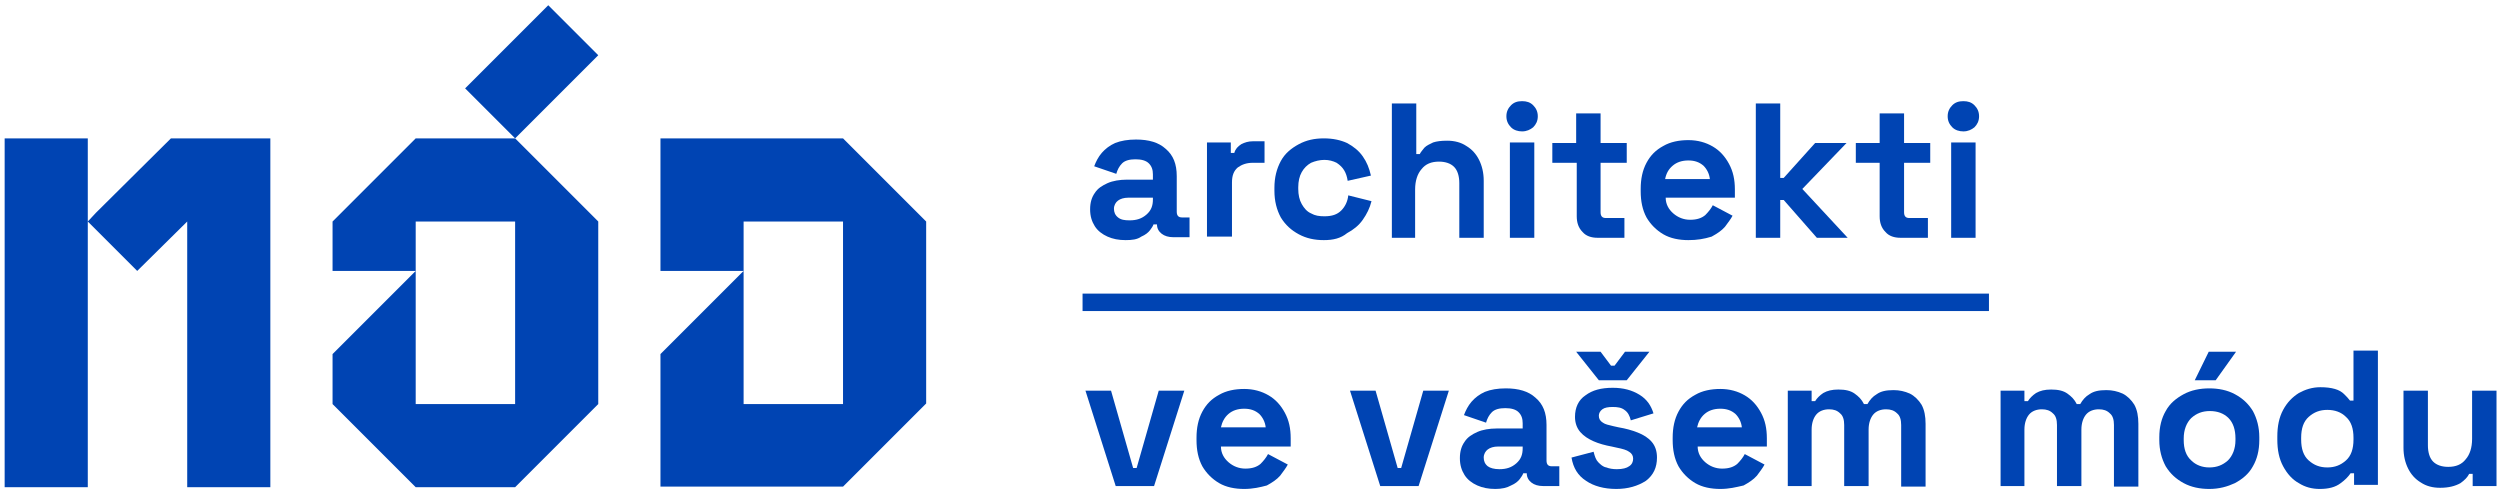
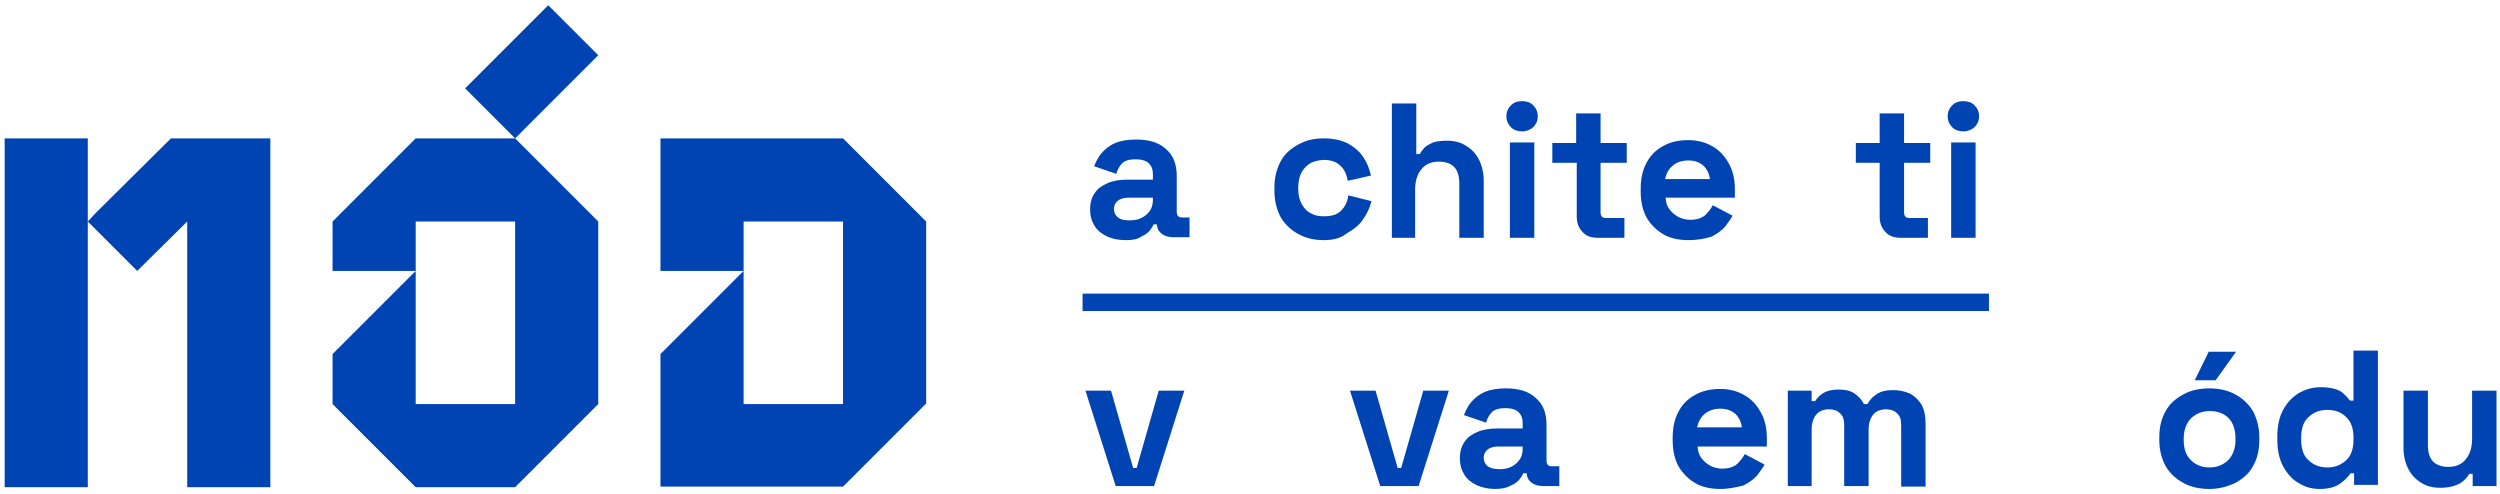
<svg xmlns="http://www.w3.org/2000/svg" version="1.1" id="Vrstva_1" x="0px" y="0px" width="430px" height="85px" viewBox="0 0 430 85" style="enable-background:new 0 0 430 85;" xml:space="preserve">
  <style type="text/css">
	.st0{fill:#0044B3;}
</style>
  <g>
    <g>
      <polygon class="st0" points="29.4,23.8 16.5,36.6 15.1,38.1 15.1,23.8 0.8,23.8 0.8,83.8 15.1,83.8 15.1,38.1 23.6,46.6     32.2,38.1 32.2,83.8 46.5,83.8 46.5,23.8   " />
      <polygon class="st0" points="71.5,23.8 57.2,38.1 57.2,46.6 71.5,46.6 71.5,38.1 88.6,38.1 88.6,69.5 71.5,69.5 71.5,46.6     57.2,60.9 57.2,69.5 71.5,83.8 88.6,83.8 102.9,69.5 102.9,38.1 88.6,23.8   " />
      <path class="st0" d="M127.9,38.1H145v31.4h-17.1V38.1z M113.6,23.8v22.8h14.3l-14.3,14.3v22.8H145l14.3-14.3V38.1L145,23.8H113.6z    " />
      <polygon class="st0" points="94.3,0.9 80,15.2 88.6,23.8 102.9,9.5 102.9,9.5   " />
    </g>
    <rect x="186.2" y="50.5" class="st0" width="155.9" height="3" />
    <g>
      <path class="st0" d="M193.6,41.3c-1.2,0-2.2-0.2-3.1-0.6c-0.9-0.4-1.7-1-2.2-1.8c-0.5-0.8-0.8-1.7-0.8-2.9s0.3-2.1,0.8-2.8    c0.5-0.8,1.3-1.3,2.2-1.7s2.1-0.6,3.3-0.6h4.5V30c0-0.8-0.2-1.4-0.7-1.9c-0.5-0.5-1.3-0.7-2.3-0.7c-1,0-1.8,0.2-2.3,0.7    c-0.5,0.5-0.8,1.1-1,1.8l-3.8-1.3c0.3-0.8,0.7-1.6,1.3-2.3c0.6-0.7,1.4-1.3,2.3-1.7c1-0.4,2.2-0.6,3.6-0.6c2.2,0,3.9,0.5,5.1,1.6    c1.3,1.1,1.9,2.6,1.9,4.7v6.1c0,0.7,0.3,1,0.9,1h1.3v3.4h-2.8c-0.8,0-1.5-0.2-2-0.6s-0.8-0.9-0.8-1.6v0h-0.6    c-0.1,0.3-0.3,0.6-0.6,1c-0.3,0.4-0.8,0.8-1.5,1.1C195.6,41.2,194.7,41.3,193.6,41.3z M194.3,37.9c1.2,0,2.1-0.3,2.9-1    s1.1-1.5,1.1-2.6v-0.3h-4.2c-0.8,0-1.4,0.2-1.8,0.5c-0.4,0.3-0.7,0.8-0.7,1.4s0.2,1.1,0.7,1.5C192.8,37.8,193.4,37.9,194.3,37.9z" />
-       <path class="st0" d="M207.6,40.9V24.5h4.1v1.8h0.6c0.2-0.7,0.6-1.1,1.2-1.5c0.6-0.3,1.2-0.5,2-0.5h2v3.7h-2    c-1.1,0-1.9,0.3-2.6,0.8c-0.7,0.6-1,1.4-1,2.6v9.3H207.6z" />
      <path class="st0" d="M227.7,41.3c-1.6,0-3-0.3-4.3-1s-2.3-1.6-3.1-2.9c-0.7-1.3-1.1-2.8-1.1-4.6v-0.5c0-1.8,0.4-3.3,1.1-4.6    c0.7-1.3,1.8-2.2,3.1-2.9s2.7-1,4.3-1c1.6,0,2.9,0.3,4,0.8c1.1,0.6,2,1.3,2.7,2.3c0.7,1,1.1,2,1.4,3.3l-4,0.9    c-0.1-0.7-0.3-1.3-0.6-1.8c-0.3-0.5-0.7-0.9-1.3-1.3c-0.6-0.3-1.3-0.5-2.1-0.5c-0.8,0-1.6,0.2-2.3,0.5c-0.7,0.4-1.2,0.9-1.6,1.6    c-0.4,0.7-0.6,1.6-0.6,2.6v0.3c0,1,0.2,1.9,0.6,2.6c0.4,0.7,0.9,1.3,1.6,1.6c0.7,0.4,1.4,0.5,2.3,0.5c1.3,0,2.2-0.3,2.9-1    c0.6-0.6,1.1-1.5,1.2-2.6l4,1c-0.3,1.2-0.8,2.2-1.5,3.2c-0.7,1-1.6,1.7-2.7,2.3C230.6,41,229.3,41.3,227.7,41.3z" />
      <path class="st0" d="M239.4,40.9V17.8h4.2v8.7h0.6c0.2-0.4,0.5-0.7,0.8-1.1c0.4-0.4,0.9-0.6,1.5-0.9c0.6-0.2,1.4-0.3,2.4-0.3    c1.3,0,2.4,0.3,3.3,0.9c1,0.6,1.7,1.4,2.2,2.4s0.8,2.2,0.8,3.6v9.8h-4.2v-9.4c0-1.2-0.3-2.2-0.9-2.8c-0.6-0.6-1.5-0.9-2.6-0.9    c-1.3,0-2.3,0.4-3,1.3c-0.7,0.8-1.1,2-1.1,3.5v8.3H239.4z" />
      <path class="st0" d="M261.8,22.6c-0.7,0-1.4-0.2-1.9-0.7c-0.5-0.5-0.8-1.1-0.8-1.9c0-0.8,0.3-1.4,0.8-1.9c0.5-0.5,1.1-0.7,1.9-0.7    c0.8,0,1.4,0.2,1.9,0.7c0.5,0.5,0.8,1.1,0.8,1.9c0,0.8-0.3,1.4-0.8,1.9C263.2,22.3,262.6,22.6,261.8,22.6z M259.7,40.9V24.5h4.2    v16.4H259.7z" />
      <path class="st0" d="M274.8,40.9c-1.1,0-2-0.3-2.6-1c-0.7-0.7-1-1.6-1-2.7v-9.2H267v-3.4h4.1v-5.1h4.2v5.1h4.5v3.4h-4.5v8.5    c0,0.7,0.3,1,0.9,1h3.2v3.4H274.8z" />
      <path class="st0" d="M290.4,41.3c-1.6,0-3.1-0.3-4.3-1c-1.2-0.7-2.2-1.7-2.9-2.9c-0.7-1.3-1-2.8-1-4.5v-0.4c0-1.7,0.3-3.2,1-4.5    s1.6-2.2,2.9-2.9c1.2-0.7,2.7-1,4.3-1c1.6,0,3,0.4,4.2,1.1s2.1,1.7,2.8,3c0.7,1.3,1,2.7,1,4.4v1.4h-11.9c0,1.1,0.5,2,1.3,2.7    c0.8,0.7,1.8,1.1,2.9,1.1c1.2,0,2-0.3,2.6-0.8c0.5-0.5,1-1.1,1.3-1.7l3.4,1.8c-0.3,0.6-0.8,1.2-1.3,1.9c-0.6,0.7-1.4,1.2-2.3,1.7    C293.1,41.1,291.9,41.3,290.4,41.3z M286.4,30.8h7.7c-0.1-0.9-0.5-1.7-1.1-2.3c-0.7-0.6-1.5-0.9-2.6-0.9c-1.1,0-2,0.3-2.7,0.9    C287,29.1,286.6,29.8,286.4,30.8z" />
-       <path class="st0" d="M302,40.9V17.8h4.2v12.8h0.6l5.4-6h5.4l-7.6,7.9l7.8,8.4h-5.3l-5.7-6.5h-0.6v6.5H302z" />
      <path class="st0" d="M326.9,40.9c-1.1,0-2-0.3-2.6-1c-0.7-0.7-1-1.6-1-2.7v-9.2h-4.1v-3.4h4.1v-5.1h4.2v5.1h4.5v3.4h-4.5v8.5    c0,0.7,0.3,1,0.9,1h3.2v3.4H326.9z" />
-       <path class="st0" d="M337.7,22.6c-0.7,0-1.4-0.2-1.9-0.7c-0.5-0.5-0.8-1.1-0.8-1.9c0-0.8,0.3-1.4,0.8-1.9c0.5-0.5,1.1-0.7,1.9-0.7    c0.8,0,1.4,0.2,1.9,0.7c0.5,0.5,0.8,1.1,0.8,1.9c0,0.8-0.3,1.4-0.8,1.9C339.1,22.3,338.5,22.6,337.7,22.6z M335.6,40.9V24.5h4.2    v16.4H335.6z" />
+       <path class="st0" d="M337.7,22.6c-0.7,0-1.4-0.2-1.9-0.7c-0.5-0.5-0.8-1.1-0.8-1.9c0-0.8,0.3-1.4,0.8-1.9c0.5-0.5,1.1-0.7,1.9-0.7    c0.8,0,1.4,0.2,1.9,0.7c0.5,0.5,0.8,1.1,0.8,1.9c0,0.8-0.3,1.4-0.8,1.9C339.1,22.3,338.5,22.6,337.7,22.6z M335.6,40.9V24.5h4.2    v16.4z" />
      <path class="st0" d="M191.9,83.6l-5.2-16.4h4.4l3.8,13.3h0.6l3.8-13.3h4.4l-5.2,16.4H191.9z" />
-       <path class="st0" d="M214,84.1c-1.6,0-3.1-0.3-4.3-1c-1.2-0.7-2.2-1.7-2.9-2.9c-0.7-1.3-1-2.8-1-4.5v-0.4c0-1.7,0.3-3.2,1-4.5    s1.6-2.2,2.9-2.9c1.2-0.7,2.7-1,4.3-1c1.6,0,3,0.4,4.2,1.1s2.1,1.7,2.8,3c0.7,1.3,1,2.7,1,4.4v1.4H210c0,1.1,0.5,2,1.3,2.7    c0.8,0.7,1.8,1.1,2.9,1.1c1.2,0,2-0.3,2.6-0.8c0.5-0.5,1-1.1,1.3-1.7l3.4,1.8c-0.3,0.6-0.8,1.2-1.3,1.9c-0.6,0.7-1.4,1.2-2.3,1.7    C216.8,83.8,215.5,84.1,214,84.1z M210,73.5h7.7c-0.1-0.9-0.5-1.7-1.1-2.3c-0.7-0.6-1.5-0.9-2.6-0.9c-1.1,0-2,0.3-2.7,0.9    C210.6,71.8,210.2,72.6,210,73.5z" />
      <path class="st0" d="M237.4,83.6l-5.2-16.4h4.4l3.8,13.3h0.6l3.8-13.3h4.4L244,83.6H237.4z" />
      <path class="st0" d="M257.2,84.1c-1.2,0-2.2-0.2-3.1-0.6c-0.9-0.4-1.7-1-2.2-1.8c-0.5-0.8-0.8-1.7-0.8-2.9s0.3-2.1,0.8-2.8    c0.5-0.8,1.3-1.3,2.2-1.7s2.1-0.6,3.3-0.6h4.5v-0.9c0-0.8-0.2-1.4-0.7-1.9c-0.5-0.5-1.3-0.7-2.3-0.7c-1,0-1.8,0.2-2.3,0.7    c-0.5,0.5-0.8,1.1-1,1.8l-3.8-1.3c0.3-0.8,0.7-1.6,1.3-2.3c0.6-0.7,1.4-1.3,2.3-1.7c1-0.4,2.2-0.6,3.6-0.6c2.2,0,3.9,0.5,5.1,1.6    c1.3,1.1,1.9,2.6,1.9,4.7v6.1c0,0.7,0.3,1,0.9,1h1.3v3.4h-2.8c-0.8,0-1.5-0.2-2-0.6s-0.8-0.9-0.8-1.6v0h-0.6    c-0.1,0.3-0.3,0.6-0.6,1c-0.3,0.4-0.8,0.8-1.5,1.1C259.2,83.9,258.3,84.1,257.2,84.1z M257.9,80.7c1.2,0,2.1-0.3,2.9-1    s1.1-1.5,1.1-2.6v-0.3h-4.2c-0.8,0-1.4,0.2-1.8,0.5c-0.4,0.3-0.7,0.8-0.7,1.4s0.2,1.1,0.7,1.5C256.3,80.5,257,80.7,257.9,80.7z" />
-       <path class="st0" d="M278,84.1c-2.1,0-3.9-0.5-5.2-1.4c-1.4-0.9-2.2-2.2-2.5-4l3.8-1c0.2,0.8,0.4,1.4,0.8,1.8    c0.4,0.4,0.8,0.8,1.4,0.9c0.5,0.2,1.1,0.3,1.8,0.3c1,0,1.7-0.2,2.1-0.5c0.5-0.3,0.7-0.8,0.7-1.3c0-0.5-0.2-0.9-0.7-1.2    c-0.4-0.3-1.1-0.5-2.1-0.7l-0.9-0.2c-1.1-0.2-2.2-0.5-3.1-0.9c-0.9-0.4-1.7-0.9-2.3-1.6c-0.6-0.7-0.9-1.6-0.9-2.6    c0-1.6,0.6-2.9,1.8-3.7c1.2-0.9,2.7-1.3,4.7-1.3c1.8,0,3.3,0.4,4.6,1.2s2,1.9,2.4,3.2l-3.9,1.2c-0.2-0.8-0.5-1.4-1.1-1.8    c-0.5-0.4-1.2-0.5-2-0.5s-1.4,0.1-1.8,0.4c-0.4,0.3-0.6,0.7-0.6,1.1c0,0.5,0.2,0.9,0.7,1.2c0.4,0.3,1,0.4,1.8,0.6l0.9,0.2    c1.2,0.2,2.3,0.5,3.3,0.9c1,0.4,1.8,0.9,2.4,1.6s0.9,1.6,0.9,2.7c0,1.7-0.6,3-1.9,4C281.7,83.6,280,84.1,278,84.1z M275,65.4    l-3.9-4.9h4.2l1.8,2.4h0.6l1.8-2.4h4.2l-3.9,4.9H275z" />
      <path class="st0" d="M295.9,84.1c-1.6,0-3.1-0.3-4.3-1c-1.2-0.7-2.2-1.7-2.9-2.9c-0.7-1.3-1-2.8-1-4.5v-0.4c0-1.7,0.3-3.2,1-4.5    s1.6-2.2,2.9-2.9c1.2-0.7,2.7-1,4.3-1c1.6,0,3,0.4,4.2,1.1s2.1,1.7,2.8,3c0.7,1.3,1,2.7,1,4.4v1.4h-11.9c0,1.1,0.5,2,1.3,2.7    c0.8,0.7,1.8,1.1,2.9,1.1c1.2,0,2-0.3,2.6-0.8c0.5-0.5,1-1.1,1.3-1.7l3.4,1.8c-0.3,0.6-0.8,1.2-1.3,1.9c-0.6,0.7-1.4,1.2-2.3,1.7    C298.6,83.8,297.4,84.1,295.9,84.1z M291.9,73.5h7.7c-0.1-0.9-0.5-1.7-1.1-2.3c-0.7-0.6-1.5-0.9-2.6-0.9c-1.1,0-2,0.3-2.7,0.9    C292.5,71.8,292.1,72.6,291.9,73.5z" />
      <path class="st0" d="M307.5,83.6V67.2h4.1V69h0.6c0.3-0.5,0.8-1,1.4-1.4c0.7-0.4,1.5-0.6,2.6-0.6c1.2,0,2.1,0.2,2.8,0.7    c0.7,0.5,1.2,1,1.6,1.8h0.6c0.4-0.7,0.9-1.3,1.6-1.7c0.7-0.5,1.6-0.7,2.9-0.7c1,0,1.9,0.2,2.8,0.6c0.8,0.4,1.5,1.1,2,1.9    c0.5,0.9,0.7,2,0.7,3.3v10.8H327V73.1c0-0.9-0.2-1.6-0.7-2c-0.5-0.5-1.1-0.7-1.9-0.7c-0.9,0-1.7,0.3-2.2,0.9    c-0.5,0.6-0.8,1.5-0.8,2.6v9.7h-4.2V73.1c0-0.9-0.2-1.6-0.7-2c-0.5-0.5-1.1-0.7-1.9-0.7c-0.9,0-1.7,0.3-2.2,0.9    c-0.5,0.6-0.8,1.5-0.8,2.6v9.7H307.5z" />
-       <path class="st0" d="M344.1,83.6V67.2h4.1V69h0.6c0.3-0.5,0.8-1,1.4-1.4c0.7-0.4,1.5-0.6,2.6-0.6c1.2,0,2.1,0.2,2.8,0.7    c0.7,0.5,1.2,1,1.6,1.8h0.6c0.4-0.7,0.9-1.3,1.6-1.7c0.7-0.5,1.6-0.7,2.9-0.7c1,0,1.9,0.2,2.8,0.6c0.8,0.4,1.5,1.1,2,1.9    c0.5,0.9,0.7,2,0.7,3.3v10.8h-4.2V73.1c0-0.9-0.2-1.6-0.7-2c-0.5-0.5-1.1-0.7-1.9-0.7c-0.9,0-1.7,0.3-2.2,0.9    c-0.5,0.6-0.8,1.5-0.8,2.6v9.7h-4.2V73.1c0-0.9-0.2-1.6-0.7-2c-0.5-0.5-1.1-0.7-1.9-0.7c-0.9,0-1.7,0.3-2.2,0.9    c-0.5,0.6-0.8,1.5-0.8,2.6v9.7H344.1z" />
      <path class="st0" d="M380,84.1c-1.6,0-3.1-0.3-4.4-1c-1.3-0.7-2.3-1.6-3.1-2.9c-0.7-1.3-1.1-2.8-1.1-4.5v-0.5    c0-1.8,0.4-3.3,1.1-4.5c0.7-1.3,1.8-2.2,3.1-2.9c1.3-0.7,2.8-1,4.4-1c1.6,0,3.1,0.3,4.4,1c1.3,0.7,2.3,1.6,3.1,2.9    c0.7,1.3,1.1,2.8,1.1,4.5v0.5c0,1.8-0.4,3.3-1.1,4.5c-0.7,1.3-1.8,2.2-3.1,2.9C383.1,83.7,381.7,84.1,380,84.1z M380,80.4    c1.3,0,2.3-0.4,3.2-1.2c0.8-0.8,1.3-2,1.3-3.5v-0.3c0-1.5-0.4-2.7-1.2-3.5c-0.8-0.8-1.9-1.2-3.2-1.2c-1.3,0-2.3,0.4-3.2,1.2    c-0.8,0.8-1.3,2-1.3,3.5v0.3c0,1.5,0.4,2.7,1.3,3.5C377.7,80,378.8,80.4,380,80.4z M377.5,65.4l2.4-4.9h4.7l-3.5,4.9H377.5z" />
      <path class="st0" d="M399,84.1c-1.3,0-2.5-0.3-3.6-1c-1.1-0.6-2-1.6-2.7-2.9s-1-2.8-1-4.6v-0.5c0-1.8,0.3-3.3,1-4.6    s1.6-2.2,2.7-2.9c1.1-0.6,2.3-1,3.7-1c1,0,1.8,0.1,2.5,0.3c0.7,0.2,1.2,0.5,1.6,0.9c0.4,0.4,0.7,0.7,1,1.1h0.6v-8.6h4.2v23.1h-4.1    v-2h-0.6c-0.4,0.6-1,1.2-1.7,1.7C401.7,83.8,400.5,84.1,399,84.1z M400.3,80.4c1.3,0,2.3-0.4,3.2-1.2c0.9-0.8,1.3-2,1.3-3.6v-0.3    c0-1.6-0.4-2.8-1.3-3.6c-0.8-0.8-1.9-1.2-3.2-1.2c-1.3,0-2.3,0.4-3.2,1.2c-0.9,0.8-1.3,2-1.3,3.6v0.3c0,1.6,0.4,2.8,1.3,3.6    S399,80.4,400.3,80.4z" />
      <path class="st0" d="M419.7,83.9c-1.3,0-2.4-0.3-3.3-0.9c-1-0.6-1.7-1.4-2.2-2.4s-0.8-2.2-0.8-3.6v-9.8h4.2v9.4    c0,1.2,0.3,2.2,0.9,2.8c0.6,0.6,1.5,0.9,2.6,0.9c1.3,0,2.3-0.4,3-1.3c0.7-0.8,1.1-2,1.1-3.5v-8.3h4.2v16.4h-4.1v-2.1h-0.6    c-0.3,0.6-0.8,1.1-1.5,1.6C422.3,83.6,421.2,83.9,419.7,83.9z" />
    </g>
  </g>
</svg>